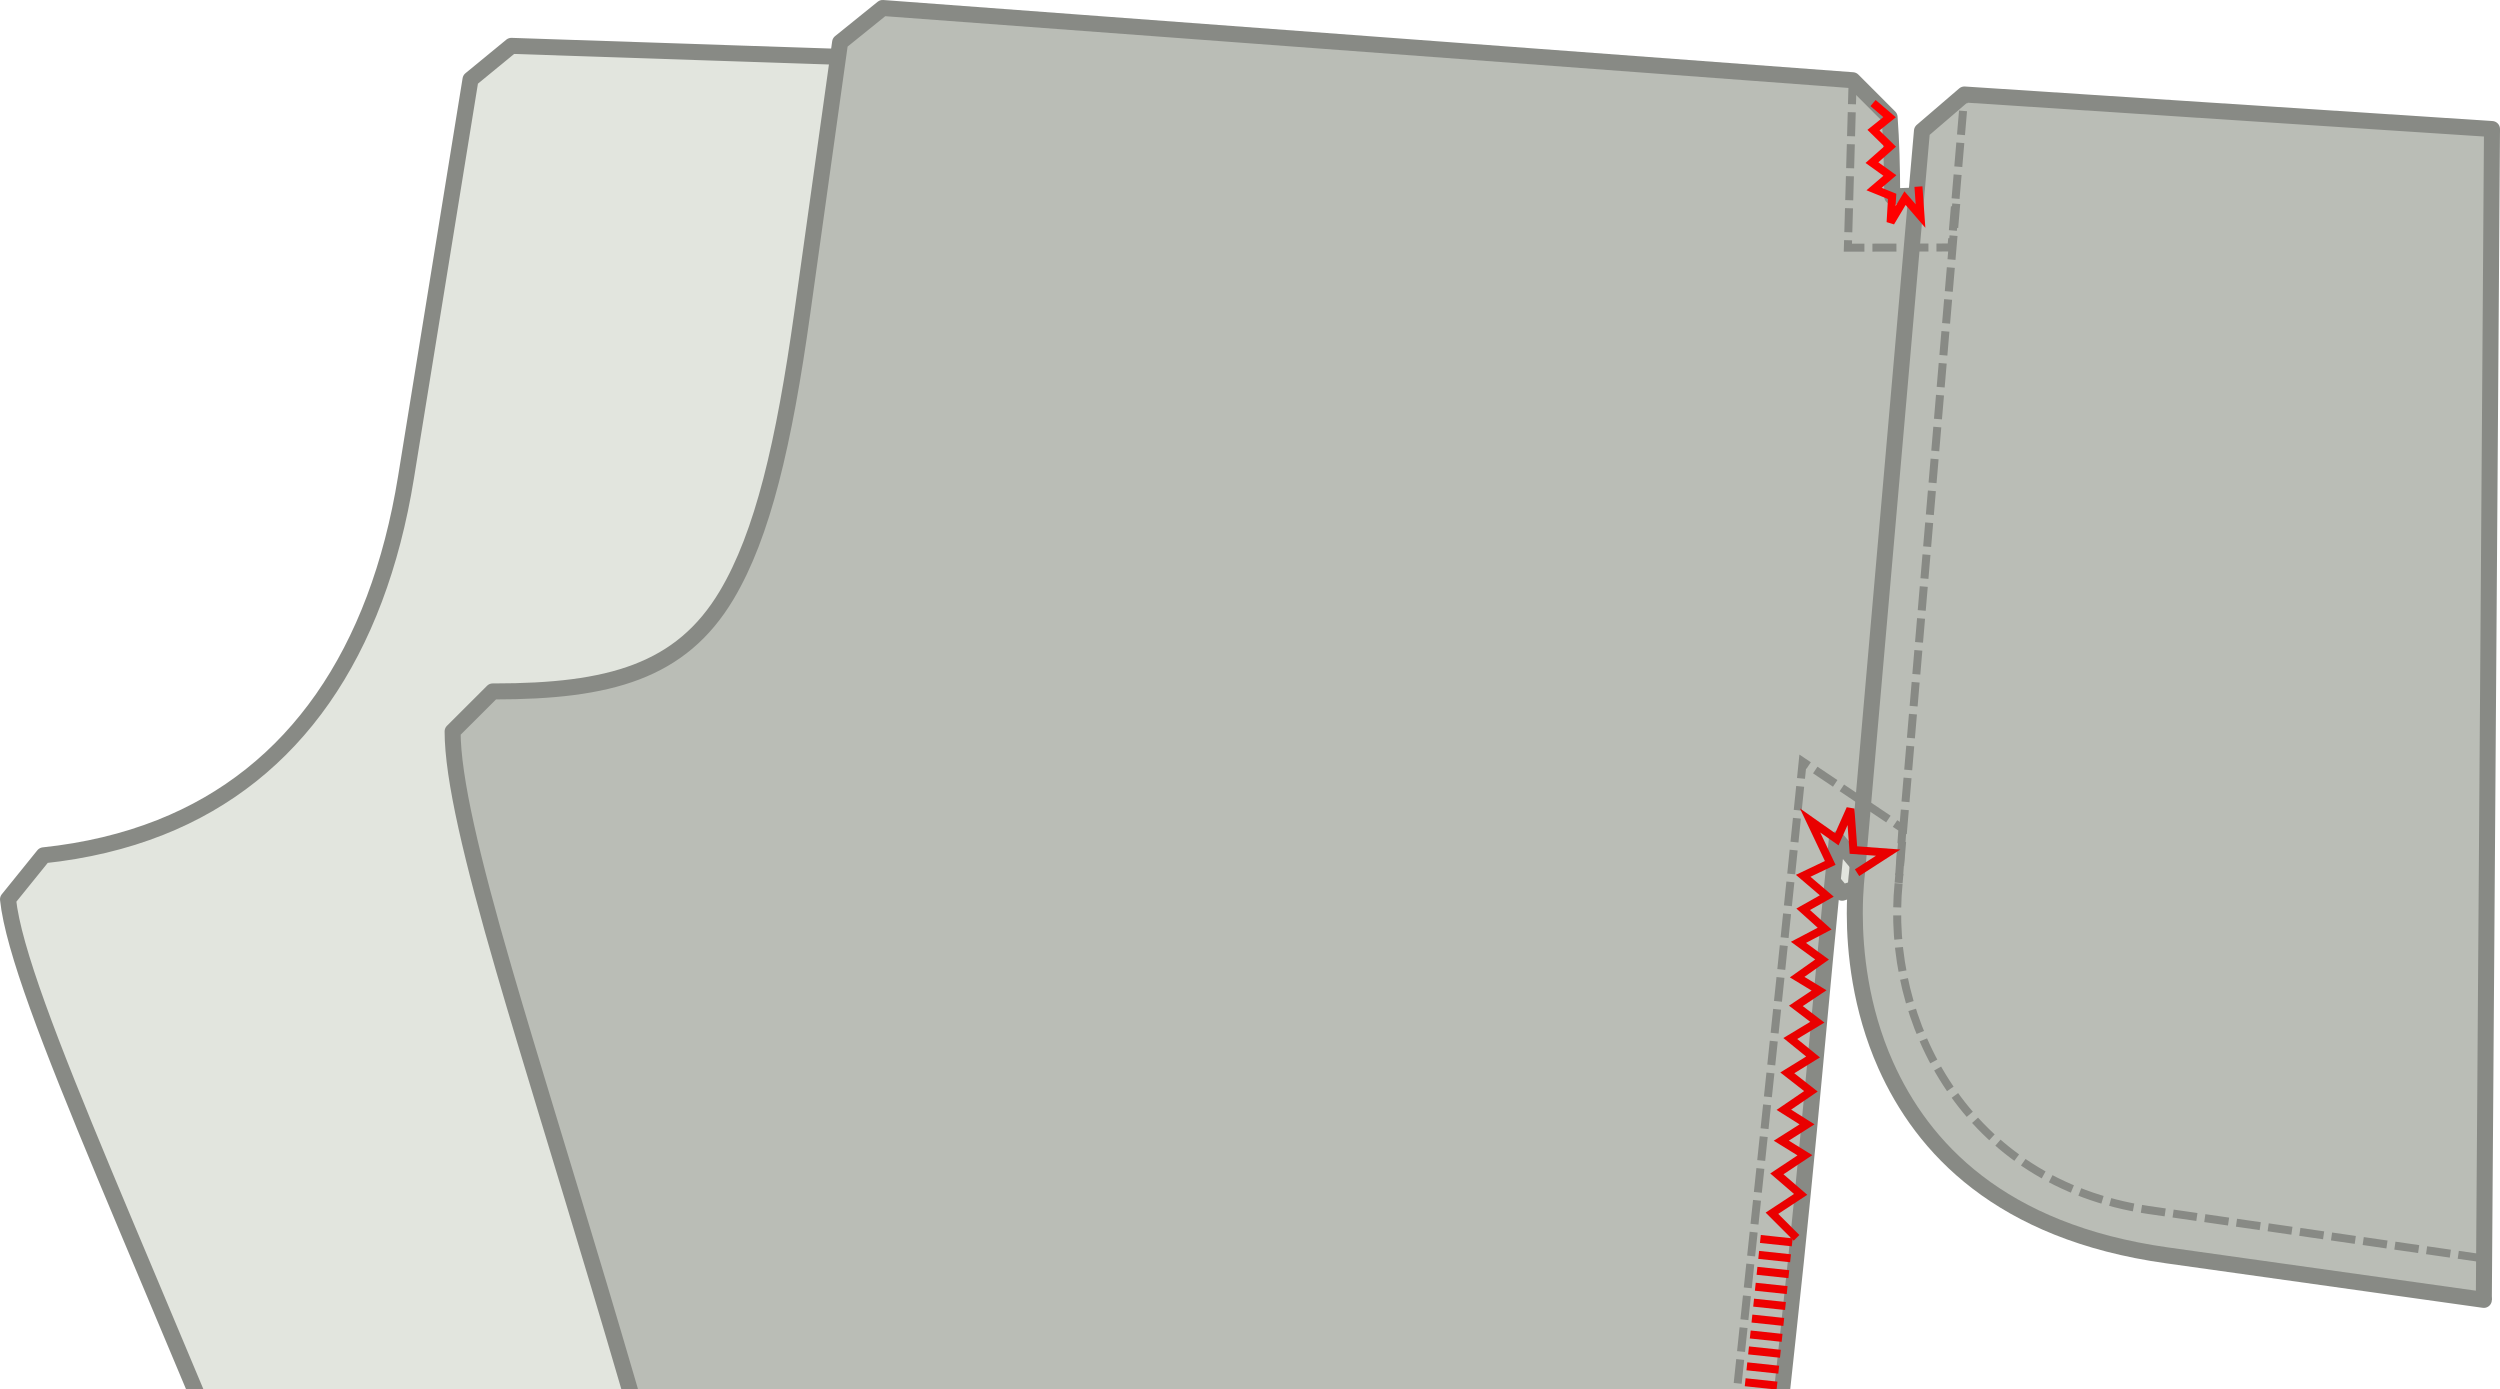
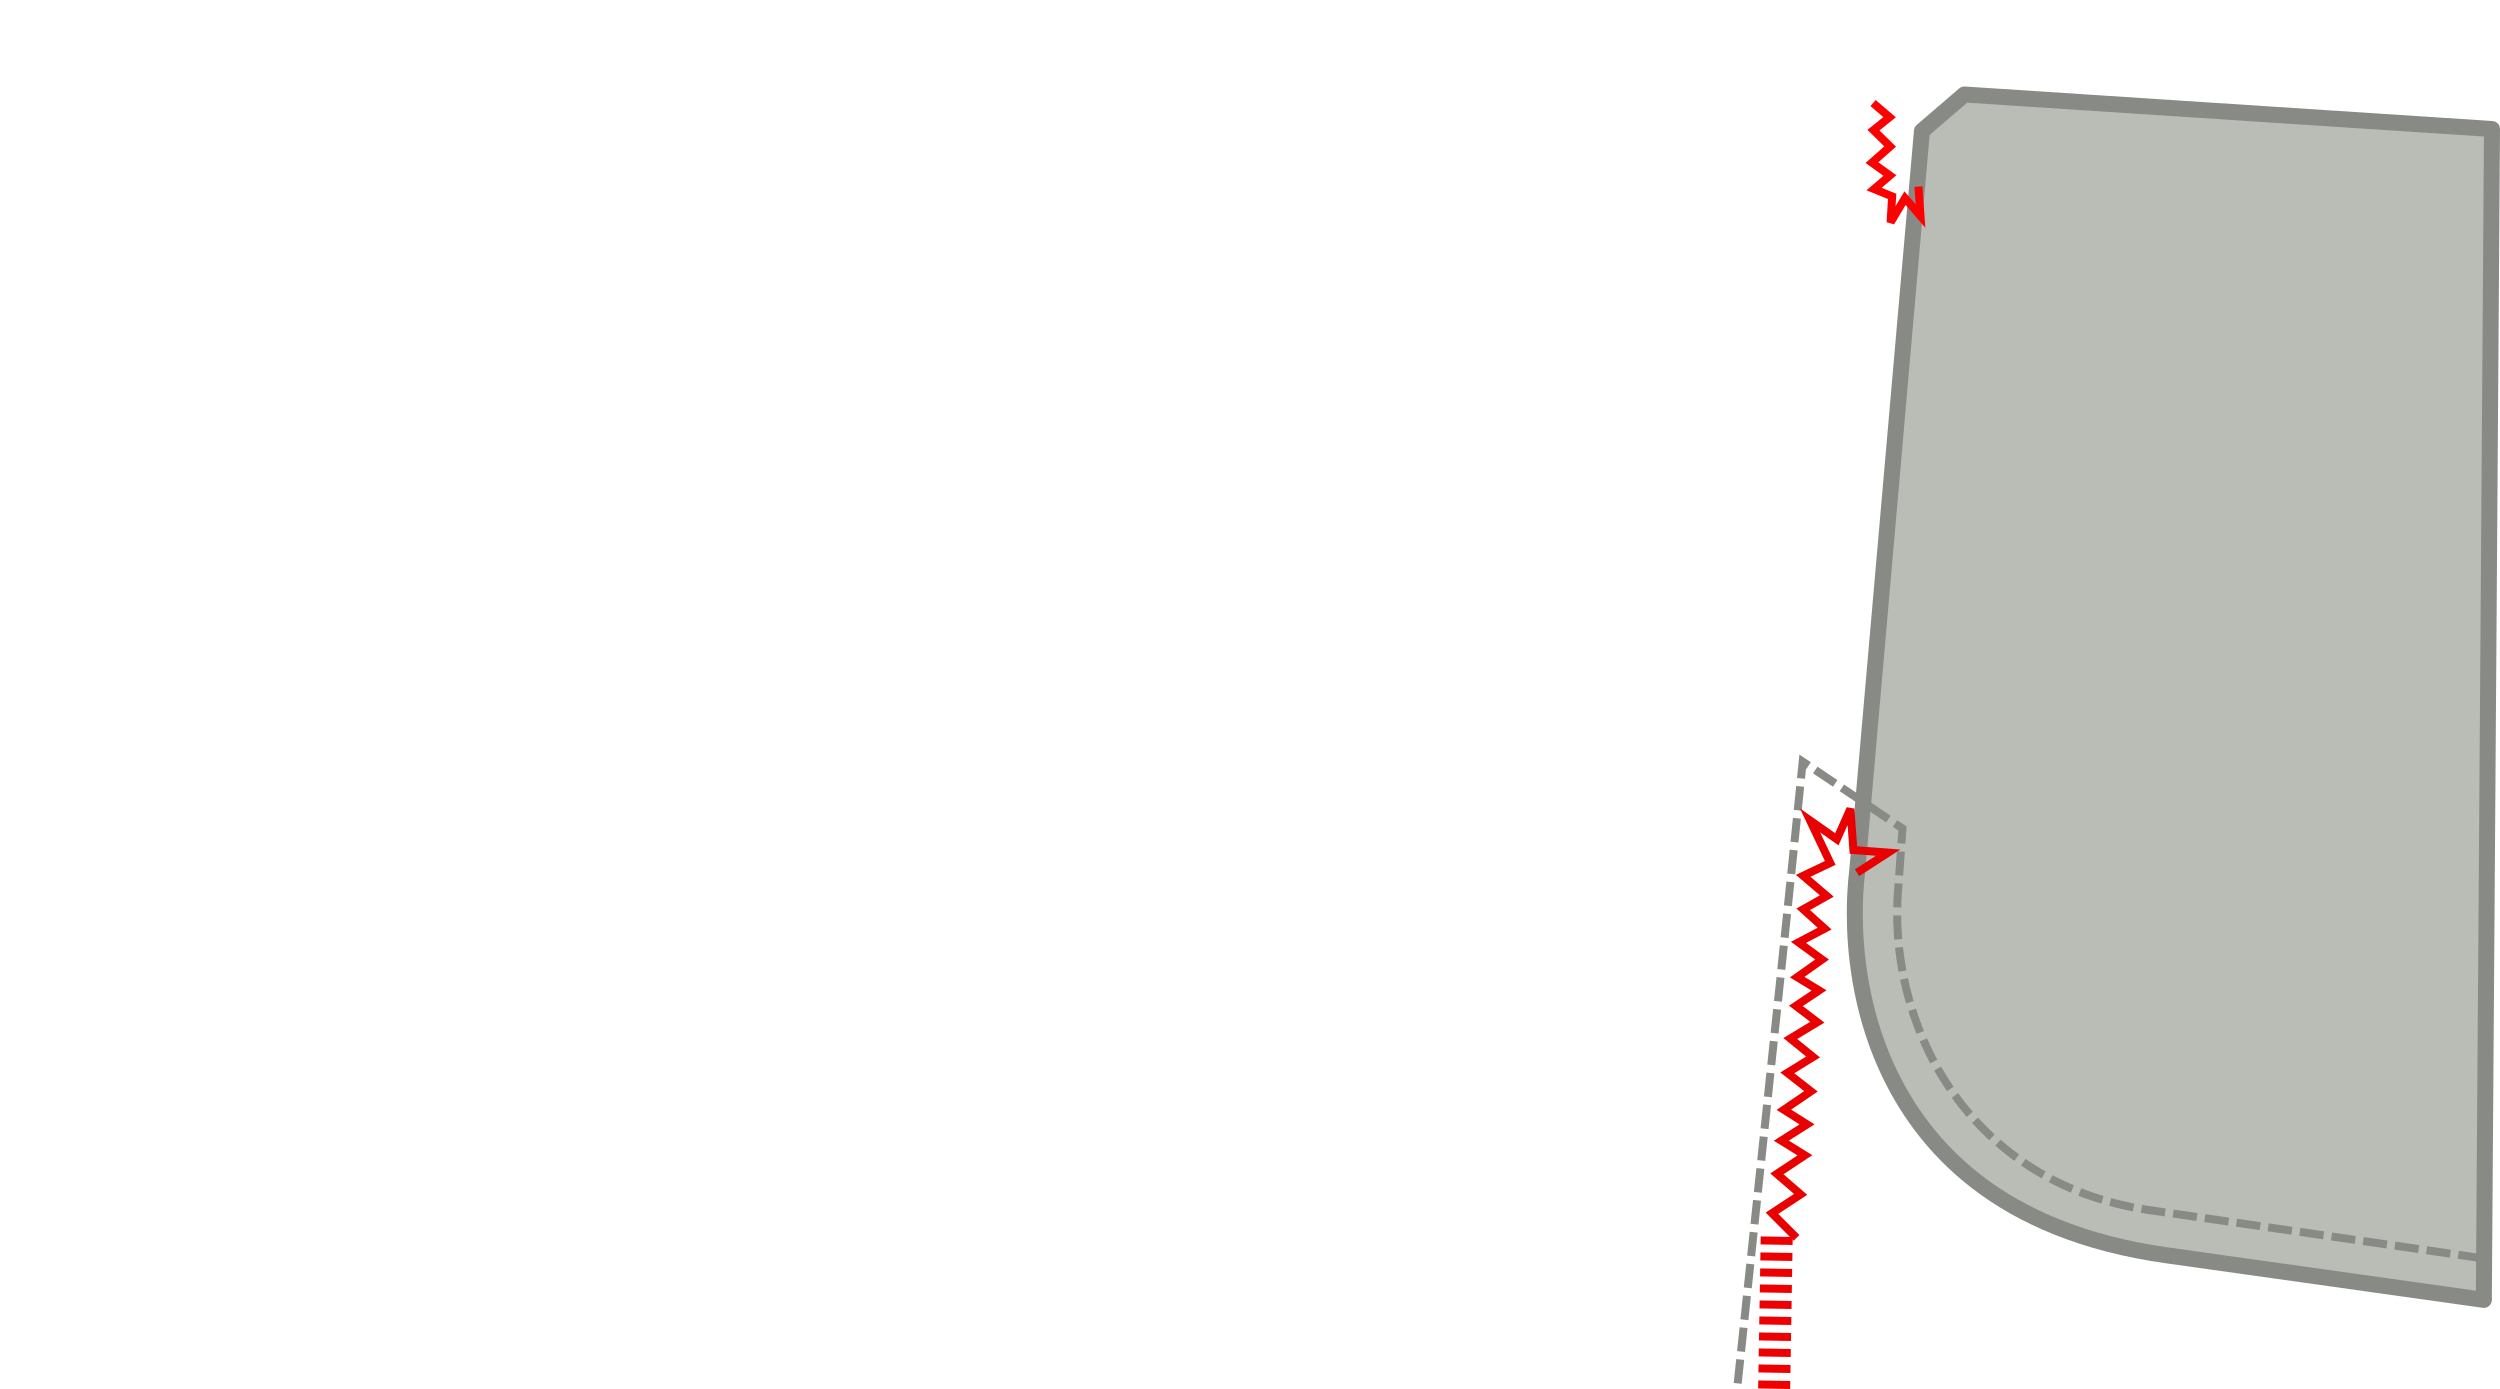
<svg xmlns="http://www.w3.org/2000/svg" xmlns:ns1="http://www.inkscape.org/namespaces/inkscape" xmlns:ns2="http://sodipodi.sourceforge.net/DTD/sodipodi-0.dtd" width="156.184mm" height="86.798mm" viewBox="0 0 156.184 86.798" version="1.1" id="svg8011" ns1:version="1.0.1 (c497b03c, 2020-09-10)" ns2:docname="step06.svg">
  <defs id="defs8005" />
  <ns2:namedview id="base" pagecolor="#ffffff" bordercolor="#666666" borderopacity="1.0" ns1:pageopacity="0.0" ns1:pageshadow="2" ns1:zoom="3.0861644" ns1:cx="489.05073" ns1:cy="276.5961" ns1:document-units="mm" ns1:current-layer="layer1" ns1:document-rotation="0" showgrid="false" showguides="false" ns1:window-width="1294" ns1:window-height="806" ns1:window-x="0" ns1:window-y="23" ns1:window-maximized="0" fit-margin-bottom="-150" fit-margin-top="0" fit-margin-left="0" fit-margin-right="0" />
  <g ns1:label="Layer 1" ns1:groupmode="layer" id="layer1" transform="translate(-6.447,-5.228)">
-     <path class="fabric sa" id="fs-5" d="m 6.947,61.412 c 0.658,6.183 9.057,23.366 19.192,49.065 1.23,3.125 2.486,6.375 3.757,9.75 11.52,30.636 24.132,71.468 29.196,119.077 l 2.75,2.222 48.203,-5.127 2.222,-2.75 c -5.041,-47.39 -1.676,-95.481 2.584,-135.084 1.571,-14.611 3.265,-28.068 4.707,-39.917 l 1.972,2.352 1.942,-0.612 3.599,-42.43 -3.956,-0.346 c -0.033,-1.495 -0.113,-2.854 -0.242,-4.075 -0.018,-0.167 -0.035,-0.333 -0.055,-0.494 l -2.398,-2.196 -82.026,-2.754 -2.553,2.097 -4.032,24.873 c -1.781,10.985 -6.987,18.551 -15.349,21.859 -2.222,0.88 -4.657,1.461 -7.292,1.741 z" style="fill:#e2e5de;fill-opacity:1;stroke:#888a85;stroke-width:1;stroke-linecap:round;stroke-linejoin:round;stroke-miterlimit:4;stroke-dasharray:none;stroke-dashoffset:0;stroke-opacity:1" ns2:nodetypes="cccccccccccccscccccccc" />
-     <path class="fabric sa" id="fs-8" d="m 124.497,12.55 c 0.107,1.452 0.16,3.105 0.16,4.947 l 3.908,-0.138 -3.318,42.448 -1.772,0.579 -2.273,-2.725 c -1.117,10.768 -1.605,17.698 -3.067,31.128 -0.513,4.715 -1.035,9.57 -1.558,14.55 -4.005,38.222 -8.012,83.812 -8.047,129.402 v 0.593 l -2.5,2.5 H 70.199 l -2.5,-2.5 c 0,-48.16 -8.207,-89.905 -16.407,-121.422 -5.105,-19.613 -10.21,-35.28 -13.352,-46.085 -2.022,-6.96 -3.217,-12.003 -3.217,-14.903 l 2.505,-2.5 h 0.11 c 7.172,0 11.657,-1.235 14.508,-6.02 2.25,-3.777 3.577,-9.443 4.727,-17.66 l 2.358,-16.87 2.66,-2.147 60.6,4.513 z" style="fill:#babdb6;fill-opacity:1;stroke:#888a85;stroke-width:1;stroke-linecap:round;stroke-linejoin:round;stroke-miterlimit:4;stroke-dasharray:none;stroke-dashoffset:0;stroke-opacity:1" ns2:nodetypes="cccccccccccccccccssccccc" />
    <path class="lining sa" id="fs-13" d="m 162.131,13.289 -32.96,-2.158 -2.652,2.277 -4.055,46.34 c 0.002,-0.022 -0.002,0 -0.005,0.037 -0.015,0.125 -0.04,0.338 -0.062,0.623 -0.037,0.453 -0.075,1.1 -0.075,1.89 0,2.328 0.335,5.897 1.93,9.47 2.297,5.14 7.128,10.42 17.567,11.885 l 19.802,2.783" style="fill:#babdb6;fill-opacity:1;stroke:#888a85;stroke-width:1;stroke-linecap:round;stroke-linejoin:round;stroke-miterlimit:4;stroke-dasharray:none;stroke-opacity:1" ns2:nodetypes="ccccccsccc" />
    <path style="fill:none;stroke:#888a85;stroke-width:1;stroke-linecap:butt;stroke-linejoin:miter;stroke-miterlimit:4;stroke-dasharray:none;stroke-opacity:1" d="m 162.131,13.289 -0.51,73.147" id="path10502" />
-     <path style="fill:none;stroke:#888a85;stroke-width:0.5;stroke-linecap:butt;stroke-linejoin:miter;stroke-miterlimit:4;stroke-dasharray:1.5, 0.5;stroke-dashoffset:0;stroke-opacity:1" d="m 128.66,17.957 -3.599,42.43" id="path10506" ns2:nodetypes="cc" />
-     <path style="fill:none;stroke:#888a85;stroke-width:0.5;stroke-linecap:butt;stroke-linejoin:miter;stroke-miterlimit:4;stroke-dasharray:1.5, 0.5;stroke-dashoffset:0;stroke-opacity:1" d="m 122.189,10.24 -0.299,10.462 6.47,-0.013 0.811,-9.558" id="path10508" ns2:nodetypes="cccc" />
    <path style="fill:none;stroke:#888a85;stroke-width:0.5;stroke-linecap:butt;stroke-linejoin:miter;stroke-miterlimit:4;stroke-dasharray:1.5, 0.5;stroke-dashoffset:0;stroke-opacity:1" d="M 161.508,83.835 140.65,80.817 C 129.243,79.12 124.205,69.03 125.062,60.388 l 0.239,-3.402 -6.232,-4.178 c -3.725,36.775 -7.855,71.622 -10.695,109.726 -2.152,24.634 -1.964,48.667 -2.345,73.301" id="path10510" ns2:nodetypes="ccccccc" />
    <path style="fill:none;stroke:#ff0000;stroke-width:0.5;stroke-linecap:butt;stroke-linejoin:miter;stroke-miterlimit:4;stroke-dasharray:none;stroke-dashoffset:0;stroke-opacity:1" d="m 123.463,11.666 1.033,0.884 -1.008,0.809 1.043,1.023 -1.137,1.006 1.121,0.805 -0.988,0.845 1.129,0.459 -0.097,1.622 0.902,-1.514 0.967,1.121 -0.129,-1.841" id="path11704" ns2:nodetypes="cccccccccccc" />
    <path style="fill:none;stroke:#e90000;stroke-width:0.5;stroke-linecap:butt;stroke-linejoin:miter;stroke-miterlimit:4;stroke-dasharray:none;stroke-opacity:1" d="m 122.464,59.749 1.945,-1.254 -2.173,-0.161 -0.188,-2.575 -0.847,1.903 -1.674,-1.179 1.261,2.655 -1.69,0.805 1.475,1.261 -1.475,0.831 1.341,1.207 -1.636,0.858 1.475,1.073 -1.556,1.1 1.368,0.831 -1.448,0.966 1.341,1.019 -1.69,1.019 1.422,1.153 -1.609,0.992 1.475,1.153 -1.69,1.153 1.448,0.912 -1.609,1.019 1.475,0.912 -1.751,1.162 1.486,1.281 -1.794,1.179 1.537,1.537" id="path11706" ns2:nodetypes="ccccccccccccccccccccccccccccc" />
-     <path style="fill:none;stroke:#ee0000;stroke-width:2;stroke-linecap:butt;stroke-linejoin:miter;stroke-opacity:1;stroke-miterlimit:4;stroke-dasharray:0.5,0.5;stroke-dashoffset:0" d="m 117.445,82.488 c -3.651,34.33 -7.116,67.172 -9.28,102.431 l -0.834,49.398" id="path11708" ns2:nodetypes="ccc" />
+     <path style="fill:none;stroke:#ee0000;stroke-width:2;stroke-linecap:butt;stroke-linejoin:miter;stroke-opacity:1;stroke-miterlimit:4;stroke-dasharray:0.5,0.5;stroke-dashoffset:0" d="m 117.445,82.488 l -0.834,49.398" id="path11708" ns2:nodetypes="ccc" />
  </g>
</svg>